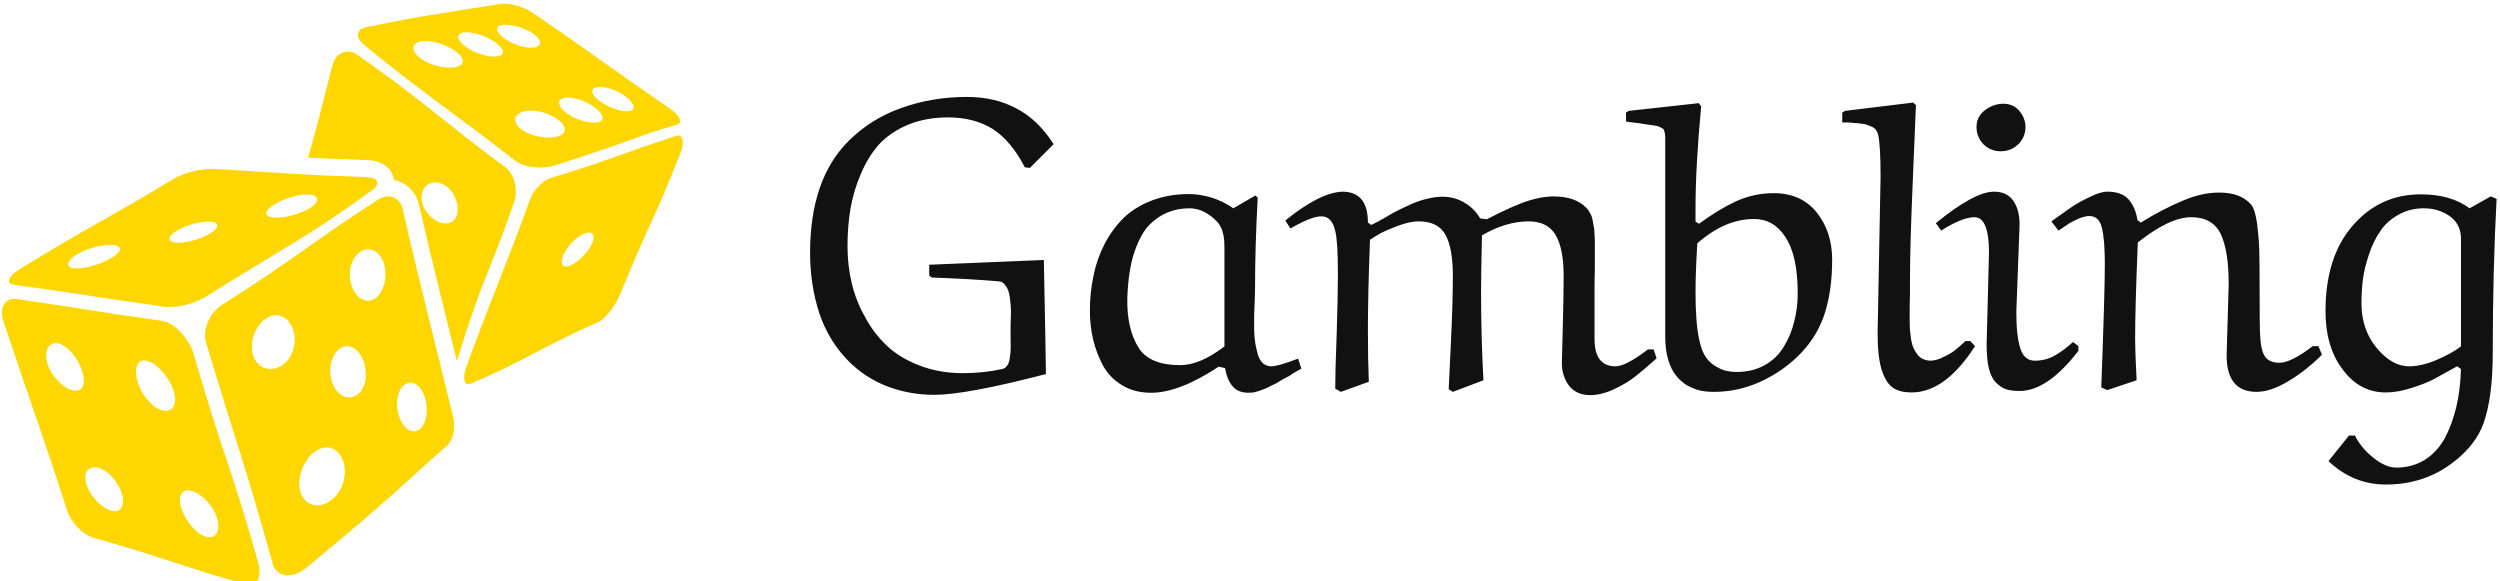
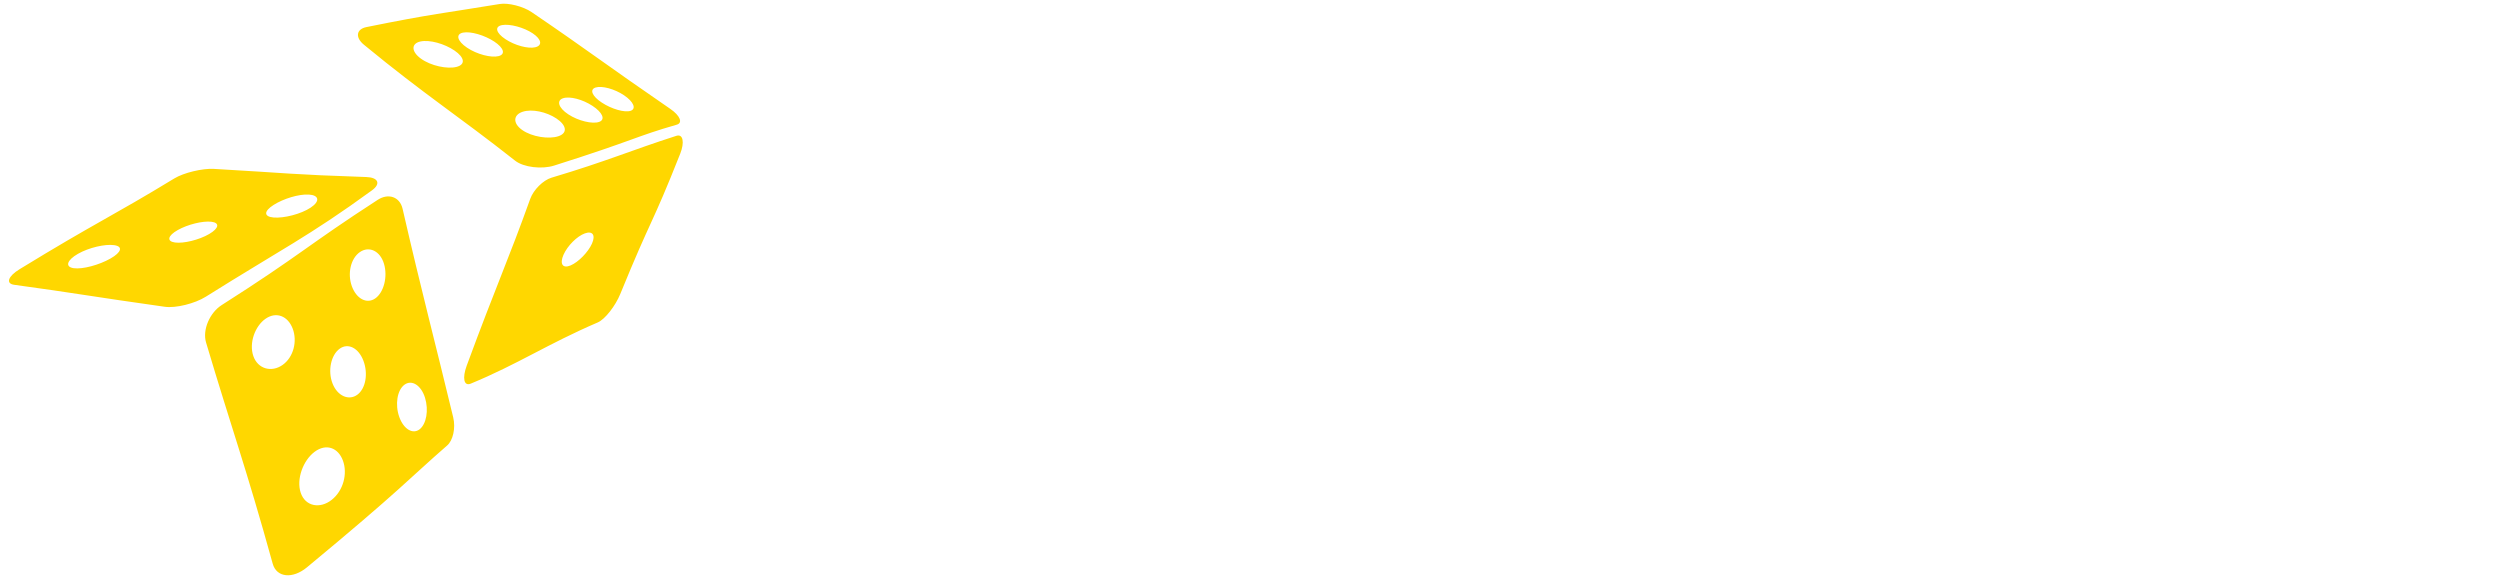
<svg xmlns="http://www.w3.org/2000/svg" data-v-423bf9ae="" viewBox="0 0 387 90" class="iconLeft">
  <g data-v-423bf9ae="" id="c7092c0c-2164-4c22-9f62-1b4a572930e4" fill="#111111" transform="matrix(4.598,0,0,4.598,122.32,-18.563)">
-     <path d="M4.68 13.31L4.68 12.95L8.54 12.79Q8.61 16.29 8.61 16.63L8.61 16.63Q5.92 17.33 4.85 17.33L4.85 17.33Q4.03 17.33 3.28 17.05Q2.53 16.76 1.98 16.21L1.98 16.21Q1.30 15.53 0.98 14.58Q0.67 13.62 0.67 12.55L0.67 12.55Q0.67 10.08 1.96 8.79L1.96 8.79Q2.72 8.03 3.75 7.67Q4.79 7.30 5.95 7.30L5.95 7.30Q6.88 7.30 7.60 7.68Q8.33 8.05 8.87 8.89L8.87 8.89L8.07 9.69L7.90 9.67Q7.44 8.78 6.82 8.38Q6.19 7.99 5.32 7.99L5.32 7.99Q4.56 7.99 3.96 8.24Q3.37 8.49 2.99 8.90Q2.62 9.32 2.38 9.89Q2.13 10.47 2.03 11.06Q1.93 11.66 1.93 12.33L1.93 12.33Q1.93 12.96 2.07 13.56Q2.21 14.16 2.52 14.71Q2.82 15.27 3.27 15.69Q3.71 16.10 4.37 16.35Q5.03 16.60 5.82 16.60L5.82 16.60Q6.52 16.60 7.14 16.46L7.14 16.46Q7.24 16.44 7.30 16.35Q7.37 16.27 7.39 16.10Q7.42 15.93 7.42 15.83Q7.43 15.72 7.42 15.49Q7.42 15.25 7.42 15.22Q7.42 15.18 7.42 15.00Q7.43 14.81 7.43 14.66Q7.44 14.50 7.42 14.28Q7.40 14.06 7.37 13.91Q7.33 13.75 7.24 13.64Q7.16 13.52 7.03 13.51L7.03 13.51Q6.12 13.43 4.76 13.38L4.76 13.38L4.68 13.31ZM14.92 11.05L14.92 11.05L15.66 10.62L15.74 10.69Q15.65 12.36 15.65 13.75L15.65 13.75Q15.65 13.88 15.64 14.16Q15.63 14.44 15.62 14.65Q15.62 14.86 15.62 15.14Q15.63 15.42 15.66 15.61Q15.70 15.81 15.75 15.99Q15.81 16.17 15.92 16.27Q16.04 16.37 16.19 16.37L16.19 16.37Q16.43 16.37 17.10 16.11L17.10 16.11L17.21 16.45Q17.17 16.47 17.01 16.56Q16.86 16.65 16.81 16.69Q16.75 16.72 16.60 16.80Q16.46 16.88 16.39 16.93Q16.31 16.97 16.18 17.03Q16.06 17.10 15.97 17.13Q15.89 17.16 15.78 17.20Q15.68 17.23 15.60 17.25Q15.52 17.26 15.44 17.26L15.44 17.26Q15.08 17.26 14.90 17.05Q14.71 16.83 14.64 16.43L14.64 16.43L14.43 16.38Q13.10 17.26 12.15 17.26L12.15 17.26Q11.59 17.26 11.18 17.01Q10.76 16.76 10.53 16.34Q10.31 15.93 10.20 15.47Q10.09 15.00 10.09 14.50L10.09 14.50Q10.09 13.89 10.21 13.33Q10.32 12.77 10.58 12.26Q10.84 11.76 11.22 11.38Q11.60 11.01 12.17 10.79Q12.74 10.57 13.43 10.57L13.43 10.57Q13.78 10.57 14.19 10.69Q14.59 10.82 14.92 11.05ZM14.62 15.70L14.62 15.70L14.62 12.48Q14.62 12.24 14.61 12.11Q14.60 11.98 14.55 11.81Q14.49 11.63 14.39 11.52L14.39 11.52Q13.95 11.05 13.44 11.05L13.44 11.05Q12.66 11.05 12.11 11.59L12.11 11.59Q11.82 11.87 11.60 12.49Q11.38 13.12 11.35 14.08L11.35 14.08Q11.33 15.12 11.74 15.76L11.74 15.76Q12.11 16.33 13.13 16.33L13.13 16.33Q13.80 16.33 14.62 15.70ZM22.31 17.23L22.17 17.14Q22.17 17.06 22.24 15.66Q22.31 14.26 22.31 13.32Q22.31 12.39 22.06 11.94Q21.81 11.49 21.16 11.49L21.16 11.49Q20.86 11.49 20.46 11.64Q20.06 11.79 19.86 11.90Q19.65 12.02 19.52 12.11L19.52 12.11Q19.45 13.95 19.45 15.14L19.45 15.14Q19.45 16.17 19.48 16.89L19.48 16.89L18.54 17.23L18.35 17.12Q18.35 16.54 18.40 15.25Q18.44 13.95 18.44 13.27L18.44 13.27Q18.44 12.15 18.35 11.81L18.35 11.81Q18.24 11.32 17.88 11.32L17.88 11.32Q17.55 11.32 16.84 11.73L16.84 11.73L16.67 11.46Q17.83 10.52 18.59 10.49L18.59 10.49Q19.45 10.49 19.45 11.53L19.45 11.53L19.56 11.61Q19.66 11.57 20.00 11.38Q20.33 11.18 20.50 11.10Q20.67 11.02 20.95 10.89Q21.24 10.77 21.49 10.72Q21.73 10.66 21.97 10.66L21.97 10.66Q22.36 10.66 22.70 10.86Q23.03 11.05 23.23 11.39L23.23 11.39L23.45 11.42Q24.38 10.94 24.87 10.79L24.87 10.79Q25.32 10.65 25.70 10.65L25.70 10.65Q26.43 10.65 26.80 11.03L26.80 11.03Q26.88 11.11 26.93 11.21Q26.99 11.31 27.02 11.47Q27.05 11.62 27.07 11.76Q27.08 11.89 27.09 12.13Q27.09 12.37 27.09 12.55Q27.09 12.73 27.09 13.06Q27.08 13.39 27.08 13.62L27.08 13.62L27.08 15.45Q27.08 16.37 27.79 16.37L27.79 16.37Q28.13 16.37 28.88 15.80L28.88 15.80L29.07 15.80L29.17 16.10Q28.76 16.47 28.48 16.69Q28.20 16.92 27.76 17.13Q27.32 17.34 26.93 17.34L26.93 17.34Q26.47 17.34 26.22 17.02Q25.98 16.70 25.98 16.26L25.98 16.26Q25.98 16.25 26.01 15.10Q26.04 13.95 26.04 13.32L26.04 13.32Q26.04 12.41 25.77 11.95Q25.50 11.49 24.86 11.49L24.86 11.49Q24.10 11.49 23.29 11.96L23.29 11.96Q23.26 13.25 23.26 13.90L23.26 13.90Q23.26 15.39 23.34 16.84L23.34 16.84L22.31 17.23ZM28.14 8.13L28.14 7.83L28.23 7.77L30.59 7.51L30.67 7.62Q30.48 9.63 30.48 11.04L30.48 11.04Q30.48 11.04 30.48 11.50L30.48 11.50L30.60 11.57Q31.25 11.09 31.85 10.81Q32.46 10.54 33.11 10.54L33.11 10.54Q34.04 10.54 34.56 11.19Q35.08 11.84 35.08 12.78L35.08 12.78Q35.08 13.83 34.82 14.62L34.82 14.62Q34.45 15.73 33.38 16.48Q32.30 17.23 31.10 17.23L31.10 17.23Q30.86 17.23 30.65 17.19Q30.44 17.14 30.21 17.02Q29.99 16.89 29.83 16.69Q29.67 16.50 29.56 16.15Q29.46 15.81 29.46 15.37L29.46 15.37L29.46 8.70Q29.46 8.60 29.45 8.54Q29.44 8.48 29.42 8.43Q29.41 8.38 29.35 8.35Q29.30 8.33 29.25 8.30Q29.20 8.28 29.08 8.26Q28.96 8.24 28.86 8.23Q28.75 8.21 28.54 8.18Q28.33 8.16 28.14 8.13L28.14 8.13ZM30.54 12.23L30.54 12.23Q30.48 13.19 30.48 13.88L30.48 13.88Q30.48 14.41 30.51 14.77Q30.53 15.13 30.61 15.50Q30.69 15.87 30.84 16.08Q30.99 16.29 31.25 16.42Q31.50 16.56 31.86 16.56L31.86 16.56Q32.40 16.56 32.81 16.33Q33.22 16.10 33.45 15.71Q33.69 15.33 33.80 14.87Q33.92 14.42 33.92 13.91L33.92 13.91Q33.92 12.63 33.50 12.01L33.50 12.01Q33.11 11.41 32.45 11.41L32.45 11.41Q31.47 11.41 30.54 12.23ZM39.57 15.52L39.57 15.52L39.73 15.52L39.89 15.69Q38.89 17.25 37.75 17.25L37.75 17.25Q37.37 17.25 37.14 17.10Q36.90 16.95 36.75 16.50Q36.61 16.05 36.61 15.27L36.61 15.27L36.71 9.98Q36.71 8.95 36.63 8.58L36.63 8.58Q36.61 8.49 36.56 8.42Q36.51 8.35 36.43 8.31Q36.34 8.27 36.26 8.24Q36.18 8.21 36.05 8.20Q35.92 8.18 35.84 8.18Q35.77 8.17 35.62 8.16Q35.47 8.16 35.42 8.16L35.42 8.16L35.42 7.83L35.51 7.77L37.81 7.49L37.90 7.58Q37.88 8.13 37.79 10.23Q37.70 12.33 37.70 13.47L37.70 13.47Q37.70 13.65 37.70 13.92Q37.69 14.19 37.69 14.37Q37.69 14.54 37.69 14.77Q37.69 15.00 37.70 15.16Q37.72 15.31 37.74 15.48Q37.77 15.65 37.82 15.76Q37.87 15.87 37.95 15.97Q38.02 16.07 38.13 16.12Q38.23 16.17 38.37 16.18L38.37 16.18Q38.59 16.18 38.82 16.06Q39.06 15.95 39.20 15.84Q39.33 15.74 39.57 15.52ZM41.39 11.60L41.39 11.60L41.28 14.54Q41.28 15.37 41.42 15.78Q41.55 16.18 41.90 16.18L41.90 16.18Q42.26 16.18 42.55 16.02Q42.85 15.86 43.19 15.55L43.19 15.55L43.37 15.69L43.37 15.85Q42.33 17.20 41.39 17.20L41.39 17.20Q41.13 17.20 40.96 17.15Q40.78 17.10 40.62 16.94Q40.45 16.79 40.36 16.46Q40.28 16.13 40.28 15.63L40.28 15.63L40.36 12.54Q40.36 11.35 39.87 11.35L39.87 11.35Q39.46 11.35 38.75 11.80L38.75 11.80L38.57 11.55Q39.87 10.49 40.53 10.49L40.53 10.49Q40.97 10.49 41.18 10.80Q41.39 11.10 41.39 11.60ZM41.59 8.34L41.59 8.34Q41.57 8.69 41.33 8.91Q41.09 9.13 40.75 9.13L40.75 9.13Q40.41 9.13 40.17 8.89Q39.94 8.65 39.94 8.31Q39.94 7.97 40.22 7.75Q40.51 7.53 40.84 7.53L40.84 7.53Q41.18 7.53 41.38 7.77Q41.59 8.01 41.59 8.34ZM45.33 16.84L45.33 16.84L44.34 17.17L44.14 17.08Q44.26 13.88 44.26 12.92L44.26 12.92Q44.26 12.10 44.16 11.70Q44.06 11.31 43.74 11.31L43.74 11.31Q43.61 11.31 43.42 11.38Q43.24 11.46 43.09 11.54Q42.95 11.63 42.70 11.80L42.70 11.80L42.46 11.49Q42.88 11.19 43.11 11.03Q43.35 10.86 43.73 10.68Q44.11 10.49 44.34 10.49L44.34 10.49Q44.83 10.49 45.06 10.75Q45.29 11.01 45.36 11.45L45.36 11.45L45.47 11.53Q46.22 11.07 46.87 10.80Q47.51 10.52 48.11 10.52L48.11 10.52Q48.84 10.52 49.19 10.93L49.19 10.93Q49.32 11.09 49.39 11.59Q49.45 12.09 49.46 12.48Q49.47 12.86 49.47 13.51L49.47 13.51Q49.47 15.17 49.49 15.34L49.49 15.34Q49.52 16.00 49.76 16.15L49.76 16.15Q49.90 16.25 50.14 16.25L50.14 16.25Q50.53 16.25 51.26 15.69L51.26 15.69L51.45 15.69L51.57 15.98Q51.04 16.51 50.44 16.87Q49.84 17.23 49.37 17.23L49.37 17.23Q48.36 17.23 48.36 16.00L48.36 16.00L48.43 13.60Q48.43 12.48 48.16 11.91Q47.88 11.35 47.17 11.35L47.17 11.35Q46.44 11.35 45.37 12.20L45.37 12.20Q45.28 14.38 45.28 15.46L45.28 15.46Q45.28 15.86 45.33 16.84ZM56.25 16.46L56.12 16.37Q55.60 16.66 55.34 16.80Q55.08 16.94 54.61 17.09Q54.13 17.25 53.72 17.25L53.72 17.25Q52.84 17.25 52.27 16.48Q51.69 15.72 51.69 14.51L51.69 14.51Q51.69 12.69 52.60 11.64Q53.51 10.58 54.90 10.58L54.90 10.58Q55.91 10.58 56.54 11.05L56.54 11.05L57.25 10.65L57.45 10.73Q57.32 13.15 57.32 15.94L57.32 15.94Q57.32 17.40 57.01 18.29L57.01 18.29Q56.74 19.03 55.99 19.60L55.99 19.60Q55.02 20.35 53.72 20.35L53.72 20.35Q52.62 20.35 51.79 19.56L51.79 19.56L52.48 18.70L52.68 18.70Q52.88 19.11 53.29 19.44Q53.71 19.78 54.07 19.78L54.07 19.78Q54.61 19.78 55.03 19.52Q55.44 19.26 55.70 18.80Q55.95 18.33 56.09 17.75Q56.23 17.17 56.25 16.46L56.25 16.46ZM56.25 15.70L56.25 15.70L56.25 12.01Q56.22 11.55 55.85 11.30Q55.48 11.05 55.00 11.05L55.00 11.05Q54.52 11.05 54.14 11.27Q53.76 11.48 53.54 11.81Q53.31 12.14 53.16 12.58Q53.01 13.02 52.95 13.43Q52.90 13.84 52.90 14.25L52.90 14.25Q52.90 15.13 53.41 15.75Q53.93 16.37 54.50 16.37L54.50 16.37Q54.93 16.37 55.44 16.15Q55.95 15.93 56.25 15.70Z" />
-   </g>
+     </g>
  <g data-v-423bf9ae="" id="2783b6ba-5c12-464c-8f9f-b9c96f8a046f" transform="matrix(1.171,0,0,1.171,-5.556,-12.981)" stroke="none" fill="#FFD700">
    <path d="M94.164 29.039c-6.042 1.936-9.062 3.312-16.509 5.535-1.108.33-2.386 1.596-2.82 2.808-2.92 8.149-4.424 11.27-8.396 22.047-.592 1.604-.387 2.75.533 2.371 6.184-2.548 10.215-5.27 16.792-8.091.979-.42 2.345-2.211 2.974-3.751 4.227-10.346 4.087-8.847 7.934-18.569.572-1.447.392-2.638-.508-2.35zM82.999 43.293c-.504 1.122-1.773 2.435-2.826 2.882-1.052.447-1.466-.209-.936-1.41.531-1.202 1.797-2.457 2.822-2.826 1.026-.371 1.445.231.94 1.354zM52.86 17.004c8.093 6.658 12.36 9.313 19.977 15.319 1.134.895 3.555 1.16 5.153.653 10.738-3.4 10.689-3.82 16.224-5.41.824-.236.436-1.197-.852-2.082-8.647-5.938-10.694-7.598-18.335-12.794-1.137-.773-3.104-1.261-4.216-1.076-7.479 1.236-8.848 1.276-17.639 3.055-1.308.265-1.517 1.344-.312 2.335zm30.623 5.649c.83-.261 2.509.185 3.763 1.032 1.254.849 1.653 1.784.862 2.048s-2.514-.235-3.808-1.087c-1.294-.85-1.649-1.733-.817-1.993zm-4.309 1.421c.888-.301 2.584.146 3.891 1.003 1.306.855 1.76 1.808.886 2.122-.873.315-2.759-.128-4.079-.998-1.321-.869-1.584-1.827-.698-2.127zm-.605 5.016c-1.267.431-3.512.085-4.795-.822s-1.165-2.007.065-2.409c1.232-.403 3.145.011 4.462.889 1.318.878 1.535 1.911.268 2.342zm-7.457-14.687c1.027-.193 2.898.307 4.072 1.101 1.175.793 1.277 1.607.317 1.829-.961.223-2.701-.248-3.943-1.072-1.242-.823-1.474-1.665-.446-1.858zm-5.154.993c1.009-.2 2.858.346 4.125 1.184s1.526 1.685.559 1.926c-.966.242-2.849-.238-4.157-1.118-1.308-.881-1.535-1.792-.527-1.992zm-5.636 1.174c1.218-.266 3.191.299 4.507 1.198 1.317.899 1.501 1.837.276 2.158-1.224.319-3.407-.137-4.719-1.091-1.31-.953-1.281-1.999-.064-2.265zM57.965 38.688c-.37-1.613-1.899-2.085-3.281-1.189-9.287 6.012-10.237 7.304-20.638 13.92-1.549.985-2.567 3.248-2.062 4.942 3.392 11.4 5.324 16.63 8.808 29.233.519 1.878 2.667 2.031 4.521.497 12.455-10.309 13.442-11.675 18.545-16.116.76-.661 1.144-2.278.797-3.723-2.33-9.694-4.201-16.715-6.69-27.564zM42.104 59.327c-1.449 1.023-3.271.549-3.868-1.169s.214-3.971 1.625-4.943c1.412-.974 2.942-.354 3.576 1.312.633 1.667.117 3.775-1.333 4.8zm6.49 17.835c-1.549 1.226-3.493.872-4.097-.936-.603-1.808.323-4.288 1.841-5.417 1.52-1.131 3.104-.551 3.738 1.16.635 1.713.07 3.967-1.482 5.193zm3.393-13.9c-1.114.825-2.633.191-3.286-1.49-.654-1.685-.196-3.759.936-4.583 1.13-.823 2.515-.094 3.151 1.59.636 1.681.312 3.659-.801 4.483zm2.367-12.73c-1.127.787-2.503.049-3.102-1.622s-.144-3.663 1.065-4.499c1.208-.835 2.671-.179 3.188 1.542.516 1.72-.026 3.792-1.151 4.579zm5.868 17.299c-.89.702-2.102.019-2.692-1.614s-.285-3.575.691-4.281c.975-.706 2.207.1 2.71 1.736.504 1.637.179 3.458-.709 4.159zM6.628 48.735c7.846 1.066 10.187 1.539 19.906 2.905 1.446.203 3.961-.416 5.428-1.338 9.859-6.188 13.689-8.025 21.955-14.055 1.23-.896.789-1.708-.741-1.759-10.285-.345-10.064-.502-20.163-1.077-1.502-.085-3.986.508-5.223 1.262-8.309 5.062-10.343 5.808-20.471 12.008-1.507.923-1.859 1.895-.691 2.054zm34.29-10.561c1.288-.817 3.315-1.449 4.655-1.368 1.339.081 1.526.87.24 1.726-1.285.854-3.554 1.425-4.897 1.307s-1.285-.848.002-1.665zm-12.673 3.322c1.322-.742 3.292-1.228 4.431-1.098s1.042.854-.281 1.625c-1.321.771-3.38 1.278-4.519 1.119-1.14-.158-.951-.906.369-1.646zm-13.201 3.148c1.456-.834 3.59-1.318 4.787-1.151 1.198.166.993.931-.488 1.773s-3.687 1.447-4.862 1.273c-1.173-.174-.893-1.06.563-1.895z" />
-     <path d="M71.563 33.21c-7.945-5.849-10.553-8.545-19.583-14.896-1.344-.945-2.896-.183-3.304 1.436-1.696 6.725-2.249 8.919-3.207 12.182 1.906.101 4.198.197 7.781.317 2.57.087 3.301 1.572 3.497 2.207.029.095.062.247.086.426 1.624.299 2.912 1.551 3.314 3.306 1.529 6.667 2.798 11.773 4.141 17.181.277 1.118.558 2.246.839 3.386.05-.108.104-.213.141-.332 3.361-10.9 3.835-10.296 7.453-20.633.539-1.539.025-3.71-1.158-4.58zm-7.782 7.406c-1.228.084-2.644-1.039-3.137-2.473-.494-1.434.112-2.713 1.341-2.919 1.229-.207 2.598.859 3.093 2.415.493 1.557-.069 2.893-1.297 2.977zM30.338 57.876c-.6-2.057-2.577-4.145-4.096-4.36-10.205-1.446-9.529-1.479-19.309-2.907-1.455-.212-2.335 1.133-1.751 2.89 3.919 11.814 5.118 14.764 8.455 25.114.497 1.541 2.084 3.175 3.428 3.551 9.028 2.528 11.395 3.695 20.31 6.2 1.327.373 2.032-1.005 1.51-2.864-3.503-12.491-4.517-13.795-8.547-27.624zm-15.94 4.817c-1.26-.27-2.822-1.789-3.367-3.482-.545-1.695.141-2.968 1.389-2.731 1.25.236 2.629 1.936 3.184 3.664.553 1.726.055 2.821-1.206 2.549zm5.072 15.911c-1.289-.341-2.812-1.939-3.298-3.486-.485-1.547.252-2.504 1.529-2.2 1.277.303 2.636 1.771 3.132 3.354.497 1.582-.074 2.672-1.363 2.332zm6.821-13.249c-1.284-.271-2.689-1.818-3.296-3.613-.605-1.797-.203-3.222 1.08-2.984 1.285.237 2.998 2.09 3.604 3.92.604 1.828-.103 2.949-1.388 2.677zm5.738 16.702c-1.285-.339-2.731-2.054-3.281-3.71-.551-1.655-.021-2.684 1.261-2.382 1.284.302 2.854 1.841 3.405 3.531.552 1.691-.101 2.899-1.385 2.561z" />
  </g>
</svg>